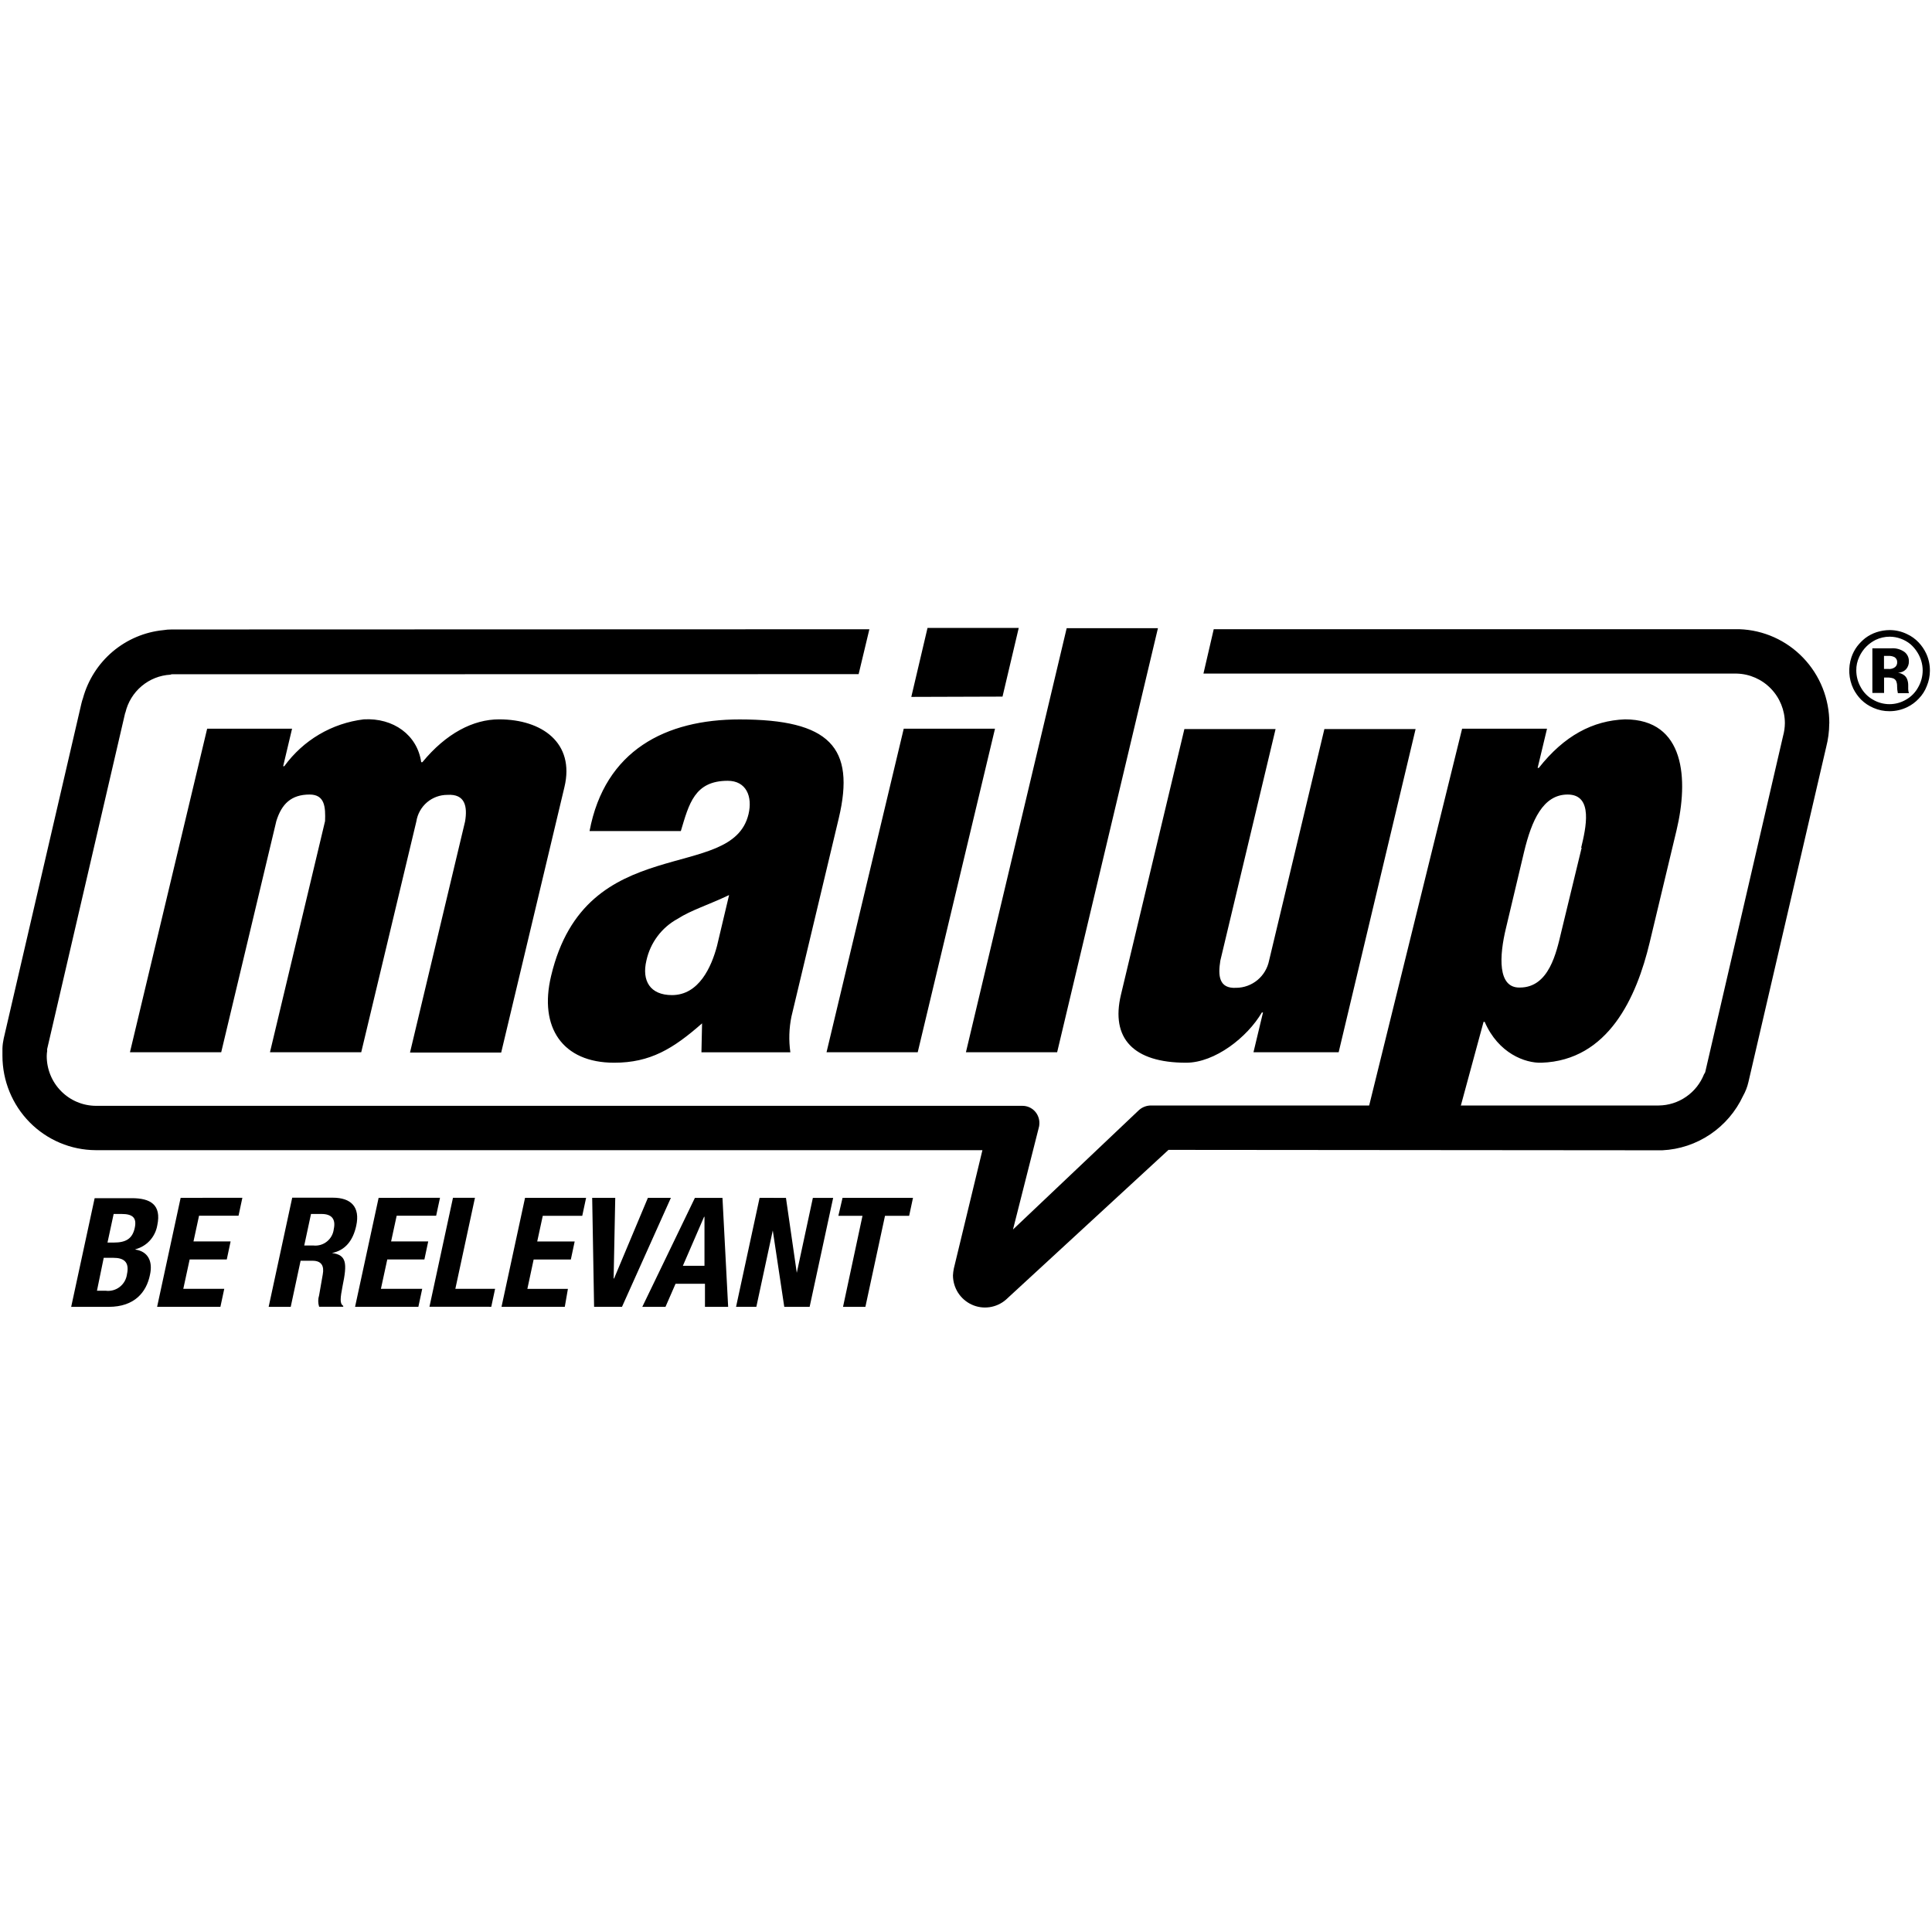
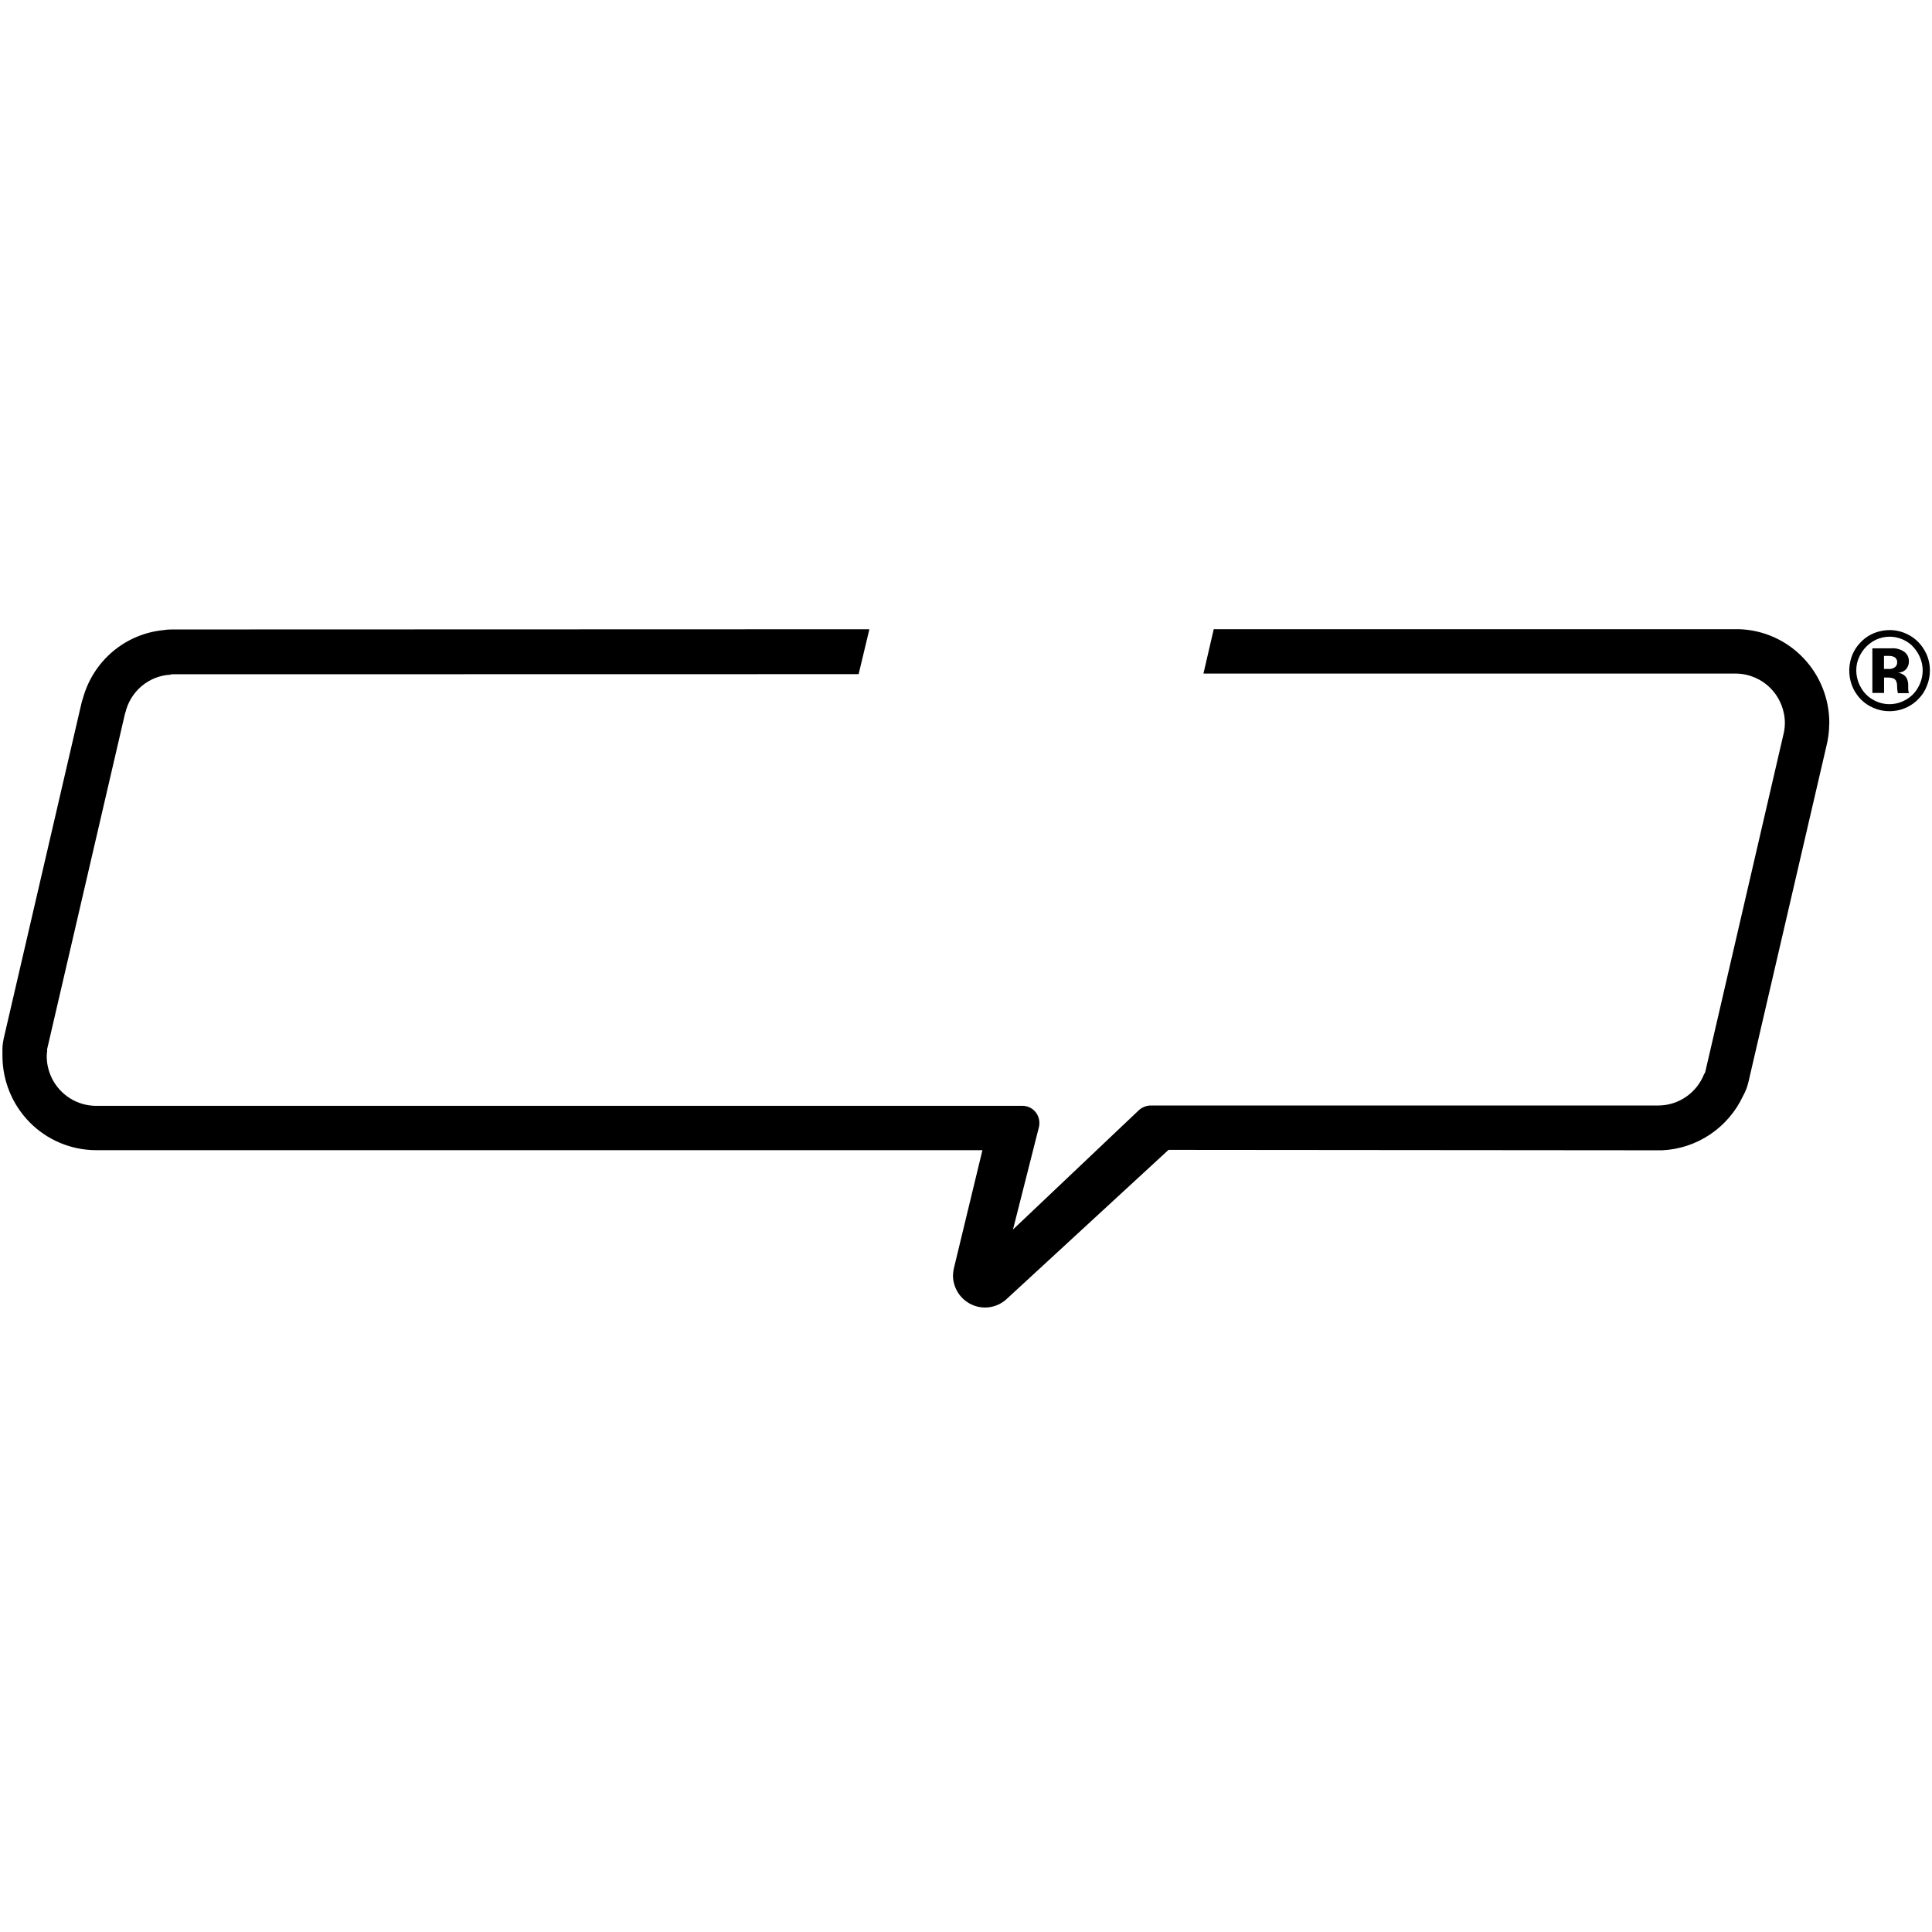
<svg xmlns="http://www.w3.org/2000/svg" width="80" height="80" viewBox="0 0 80 80" fill="none">
-   <rect width="80" height="80" fill="white" />
  <path d="M75.748 29.948C75.751 28.938 75.364 27.967 74.668 27.24C73.973 26.513 73.023 26.087 72.021 26.054H50.258L49.832 27.892H71.915C72.448 27.905 72.954 28.128 73.327 28.512C73.699 28.896 73.908 29.411 73.908 29.948C73.906 30.123 73.881 30.297 73.835 30.467L70.613 44.38C70.605 44.416 70.588 44.449 70.563 44.476C70.413 44.856 70.155 45.183 69.82 45.414C69.486 45.646 69.09 45.772 68.684 45.776H47.665C47.483 45.775 47.307 45.84 47.17 45.959L41.946 50.911L43.007 46.721C43.027 46.66 43.037 46.596 43.038 46.532C43.042 46.435 43.028 46.339 42.994 46.249C42.961 46.158 42.909 46.076 42.843 46.006C42.777 45.937 42.697 45.882 42.608 45.844C42.52 45.807 42.425 45.789 42.329 45.79H3.975C3.434 45.788 2.915 45.571 2.533 45.185C2.15 44.8 1.935 44.277 1.935 43.731C1.935 43.658 1.942 43.584 1.954 43.511C1.949 43.486 1.949 43.459 1.954 43.433L5.174 29.559C5.177 29.54 5.183 29.522 5.193 29.505C5.294 29.076 5.53 28.692 5.865 28.41C6.201 28.127 6.618 27.961 7.055 27.937C7.076 27.926 7.099 27.921 7.122 27.92L35.554 27.915L35.999 26.056L7.108 26.065C6.992 26.064 6.876 26.074 6.761 26.093C5.989 26.169 5.257 26.48 4.663 26.983C4.07 27.486 3.641 28.159 3.435 28.913C3.409 28.984 3.388 29.056 3.371 29.13L0.154 43.001C0.124 43.136 0.106 43.272 0.101 43.41V43.72C0.102 44.753 0.508 45.743 1.231 46.475C1.955 47.207 2.936 47.62 3.961 47.626H40.68L39.496 52.527C39.477 52.62 39.465 52.714 39.46 52.809C39.461 53.064 39.534 53.314 39.671 53.529C39.809 53.743 40.004 53.914 40.235 54.02C40.466 54.127 40.722 54.164 40.973 54.128C41.224 54.092 41.459 53.985 41.652 53.818L48.385 47.614L68.634 47.631H68.833C69.541 47.597 70.227 47.369 70.817 46.971C71.406 46.574 71.877 46.022 72.178 45.376C72.278 45.199 72.351 45.009 72.397 44.812L75.619 30.932C75.7 30.617 75.743 30.293 75.745 29.968L75.748 29.948ZM79.913 27.774C79.912 27.99 79.87 28.203 79.787 28.403C79.712 28.6 79.598 28.779 79.451 28.93C79.314 29.076 79.152 29.195 78.973 29.282C78.745 29.392 78.495 29.449 78.242 29.449C78.014 29.451 77.788 29.405 77.578 29.313C77.388 29.233 77.214 29.117 77.066 28.972C76.935 28.838 76.825 28.684 76.741 28.515C76.549 28.11 76.521 27.644 76.663 27.218C76.717 27.056 76.797 26.904 76.898 26.767C76.997 26.637 77.112 26.521 77.24 26.42C77.381 26.315 77.537 26.233 77.704 26.178C77.88 26.12 78.063 26.091 78.248 26.09C78.497 26.09 78.743 26.147 78.967 26.257C79.147 26.34 79.309 26.456 79.446 26.601C79.574 26.736 79.68 26.891 79.759 27.06C79.863 27.284 79.915 27.527 79.913 27.774ZM78.248 26.364C78.046 26.364 77.847 26.409 77.665 26.496C77.528 26.565 77.403 26.654 77.293 26.761C77.165 26.886 77.061 27.035 76.988 27.198C76.904 27.375 76.862 27.567 76.865 27.762C76.866 28.006 76.929 28.245 77.049 28.456C77.166 28.673 77.342 28.852 77.556 28.972C77.763 29.094 77.999 29.158 78.239 29.158C78.479 29.158 78.715 29.094 78.922 28.972C79.136 28.852 79.312 28.673 79.429 28.456C79.549 28.245 79.613 28.006 79.614 27.762C79.614 27.628 79.594 27.494 79.555 27.365C79.516 27.236 79.46 27.114 79.387 27.001C79.31 26.879 79.216 26.769 79.107 26.674C78.986 26.575 78.85 26.498 78.704 26.446C78.559 26.392 78.407 26.365 78.253 26.364M78.007 28.693H77.531V26.846H78.303C78.502 26.828 78.701 26.882 78.863 26.998C78.921 27.043 78.966 27.101 78.998 27.167C79.029 27.233 79.044 27.306 79.043 27.379C79.048 27.503 79.005 27.625 78.922 27.717C78.834 27.805 78.716 27.854 78.592 27.855C78.676 27.867 78.757 27.898 78.827 27.946C78.892 27.988 78.942 28.05 78.97 28.123C79.001 28.204 79.016 28.29 79.015 28.377V28.538C79.016 28.594 79.026 28.649 79.045 28.701H78.586C78.565 28.609 78.555 28.514 78.555 28.419C78.558 28.342 78.543 28.265 78.513 28.194C78.486 28.147 78.445 28.111 78.396 28.09C78.305 28.061 78.21 28.05 78.116 28.056H78.015V28.704L78.007 28.693ZM78.007 27.7H78.194C78.294 27.711 78.394 27.683 78.474 27.621C78.502 27.596 78.524 27.566 78.539 27.531C78.553 27.496 78.56 27.459 78.558 27.421C78.561 27.378 78.551 27.335 78.53 27.297C78.509 27.259 78.478 27.228 78.441 27.207C78.362 27.171 78.275 27.154 78.189 27.159H78.012V27.712L78.007 27.7Z" fill="black" />
-   <path d="M51.904 43.571L52.298 41.924H52.251C51.649 42.953 50.305 44.005 49.115 44.005C46.932 44.005 45.983 42.998 46.417 41.185L49.043 30.188H52.819L50.532 39.775C50.431 40.395 50.468 40.945 51.19 40.903C51.511 40.901 51.821 40.787 52.069 40.582C52.316 40.377 52.486 40.092 52.55 39.775L54.84 30.188H58.617L55.431 43.571H51.904ZM64.059 30.173L63.67 31.798H63.718C64.773 30.458 65.957 29.838 67.287 29.787C69.782 29.787 69.924 32.277 69.421 34.383L68.309 39.028C67.766 41.301 66.596 43.909 63.83 44.005C63.158 44.028 62.044 43.621 61.478 42.313H61.431L60.272 46.585H56.495L60.543 30.173H64.059ZM65.473 35.103C65.661 34.313 65.997 32.9 64.913 32.9C63.891 32.9 63.421 33.977 63.11 35.269L62.36 38.427C62.08 39.578 62.002 40.917 62.934 40.892C64.146 40.892 64.448 39.434 64.653 38.571L65.493 35.103H65.473ZM12.094 30.173L11.725 31.727H11.772C12.159 31.194 12.65 30.746 13.216 30.412C13.782 30.078 14.411 29.866 15.062 29.787C16.288 29.717 17.282 30.436 17.441 31.561H17.489C18.477 30.362 19.597 29.787 20.666 29.787C22.45 29.787 23.807 30.768 23.373 32.587L20.753 43.585H16.977L19.258 34.014C19.362 33.391 19.258 32.866 18.525 32.914C18.215 32.913 17.916 33.023 17.68 33.224C17.444 33.426 17.288 33.706 17.24 34.014L14.958 43.571H11.179L13.46 34C13.48 33.436 13.46 32.9 12.822 32.9C12.063 32.9 11.663 33.284 11.442 34L9.16 43.571H5.381L8.578 30.173H12.094ZM29.071 42.375C27.87 43.43 26.923 44.005 25.431 44.005C23.292 44.005 22.31 42.544 22.819 40.415C23.539 37.375 25.406 36.434 27.201 35.87C28.995 35.306 30.649 35.151 30.994 33.715C31.17 32.976 30.896 32.331 30.134 32.331C28.757 32.331 28.53 33.287 28.192 34.412H24.412C25.045 31.059 27.581 29.79 30.622 29.79C34.353 29.79 35.431 30.94 34.731 33.884L32.772 42.093C32.672 42.58 32.657 43.081 32.727 43.574H29.045L29.071 42.378V42.375ZM30.19 37.062C29.334 37.471 28.617 37.686 28.057 38.047C27.732 38.224 27.449 38.469 27.226 38.767C27.003 39.064 26.847 39.406 26.767 39.77C26.565 40.615 26.923 41.205 27.825 41.205C28.945 41.205 29.46 40.032 29.689 39.172L30.19 37.062ZM34.225 43.571L37.422 30.173H41.201L38.001 43.571H34.225ZM37.735 28.857L38.407 26H42.184L41.512 28.845L37.735 28.857ZM39.997 43.571L44.169 26.011H47.948L43.774 43.571H39.997ZM2.942 54.114H4.499C5.577 54.114 6.064 53.502 6.209 52.792C6.344 52.191 6.095 51.813 5.608 51.743V51.729C5.837 51.669 6.044 51.544 6.204 51.37C6.364 51.194 6.471 50.976 6.512 50.742C6.697 49.876 6.218 49.614 5.462 49.614H3.919L2.945 54.126L2.942 54.114ZM4.692 50.268H5.039C5.496 50.268 5.675 50.426 5.577 50.857C5.479 51.289 5.218 51.452 4.712 51.452H4.451L4.706 50.268H4.692ZM4.3 52.084H4.698C5.104 52.084 5.372 52.236 5.258 52.761C5.245 52.864 5.211 52.964 5.16 53.055C5.108 53.146 5.039 53.225 4.957 53.289C4.875 53.352 4.781 53.399 4.68 53.426C4.58 53.453 4.476 53.46 4.373 53.446H4.015L4.295 52.084H4.3ZM7.48 49.6L6.506 54.111H9.127L9.286 53.367H7.59L7.853 52.152H9.39L9.549 51.404H8.012L8.242 50.341H9.877L10.036 49.597L7.48 49.6ZM12.878 50.268H13.315C13.732 50.268 13.911 50.477 13.821 50.894C13.798 51.096 13.697 51.28 13.54 51.407C13.383 51.535 13.182 51.594 12.982 51.574H12.598L12.878 50.268ZM11.126 54.114H12.038L12.447 52.205H12.942C13.312 52.205 13.43 52.42 13.365 52.769L13.214 53.635C13.165 53.789 13.165 53.955 13.214 54.109H14.213V54.072C14.059 53.982 14.093 53.736 14.183 53.263C14.381 52.307 14.356 51.966 13.746 51.884C14.292 51.777 14.617 51.373 14.751 50.756C14.919 49.983 14.541 49.594 13.785 49.594H12.1L11.126 54.106V54.114ZM15.678 49.6L14.703 54.111H17.324L17.483 53.367H15.773L16.036 52.152H17.573L17.732 51.404H16.195L16.425 50.341H18.06L18.22 49.597L15.678 49.6ZM20.342 54.111L20.501 53.367H18.855L19.667 49.597H18.757L17.783 54.109L20.342 54.111ZM21.741 49.6L20.767 54.111H23.387L23.516 53.37H21.837L22.097 52.154H23.637L23.796 51.407H22.245L22.475 50.344H24.11L24.269 49.6H21.741ZM24.521 49.6L24.6 54.111H25.756L27.78 49.6H26.828L25.428 52.938H25.409L25.476 49.6H24.521ZM26.596 54.114H27.556L27.973 53.158H29.191V54.114H30.151L29.916 49.602H28.774L26.596 54.114ZM29.171 50.384V52.414H28.276L29.155 50.384H29.171ZM31.453 49.6L30.479 54.111H31.319L31.999 50.95L32.475 54.114H33.525L34.499 49.602H33.659L32.993 52.704L32.545 49.602L31.453 49.6ZM34.888 49.6L34.715 50.344H35.714L34.908 54.114H35.834L36.646 50.344H37.646L37.805 49.6H34.888Z" fill="black" />
</svg>